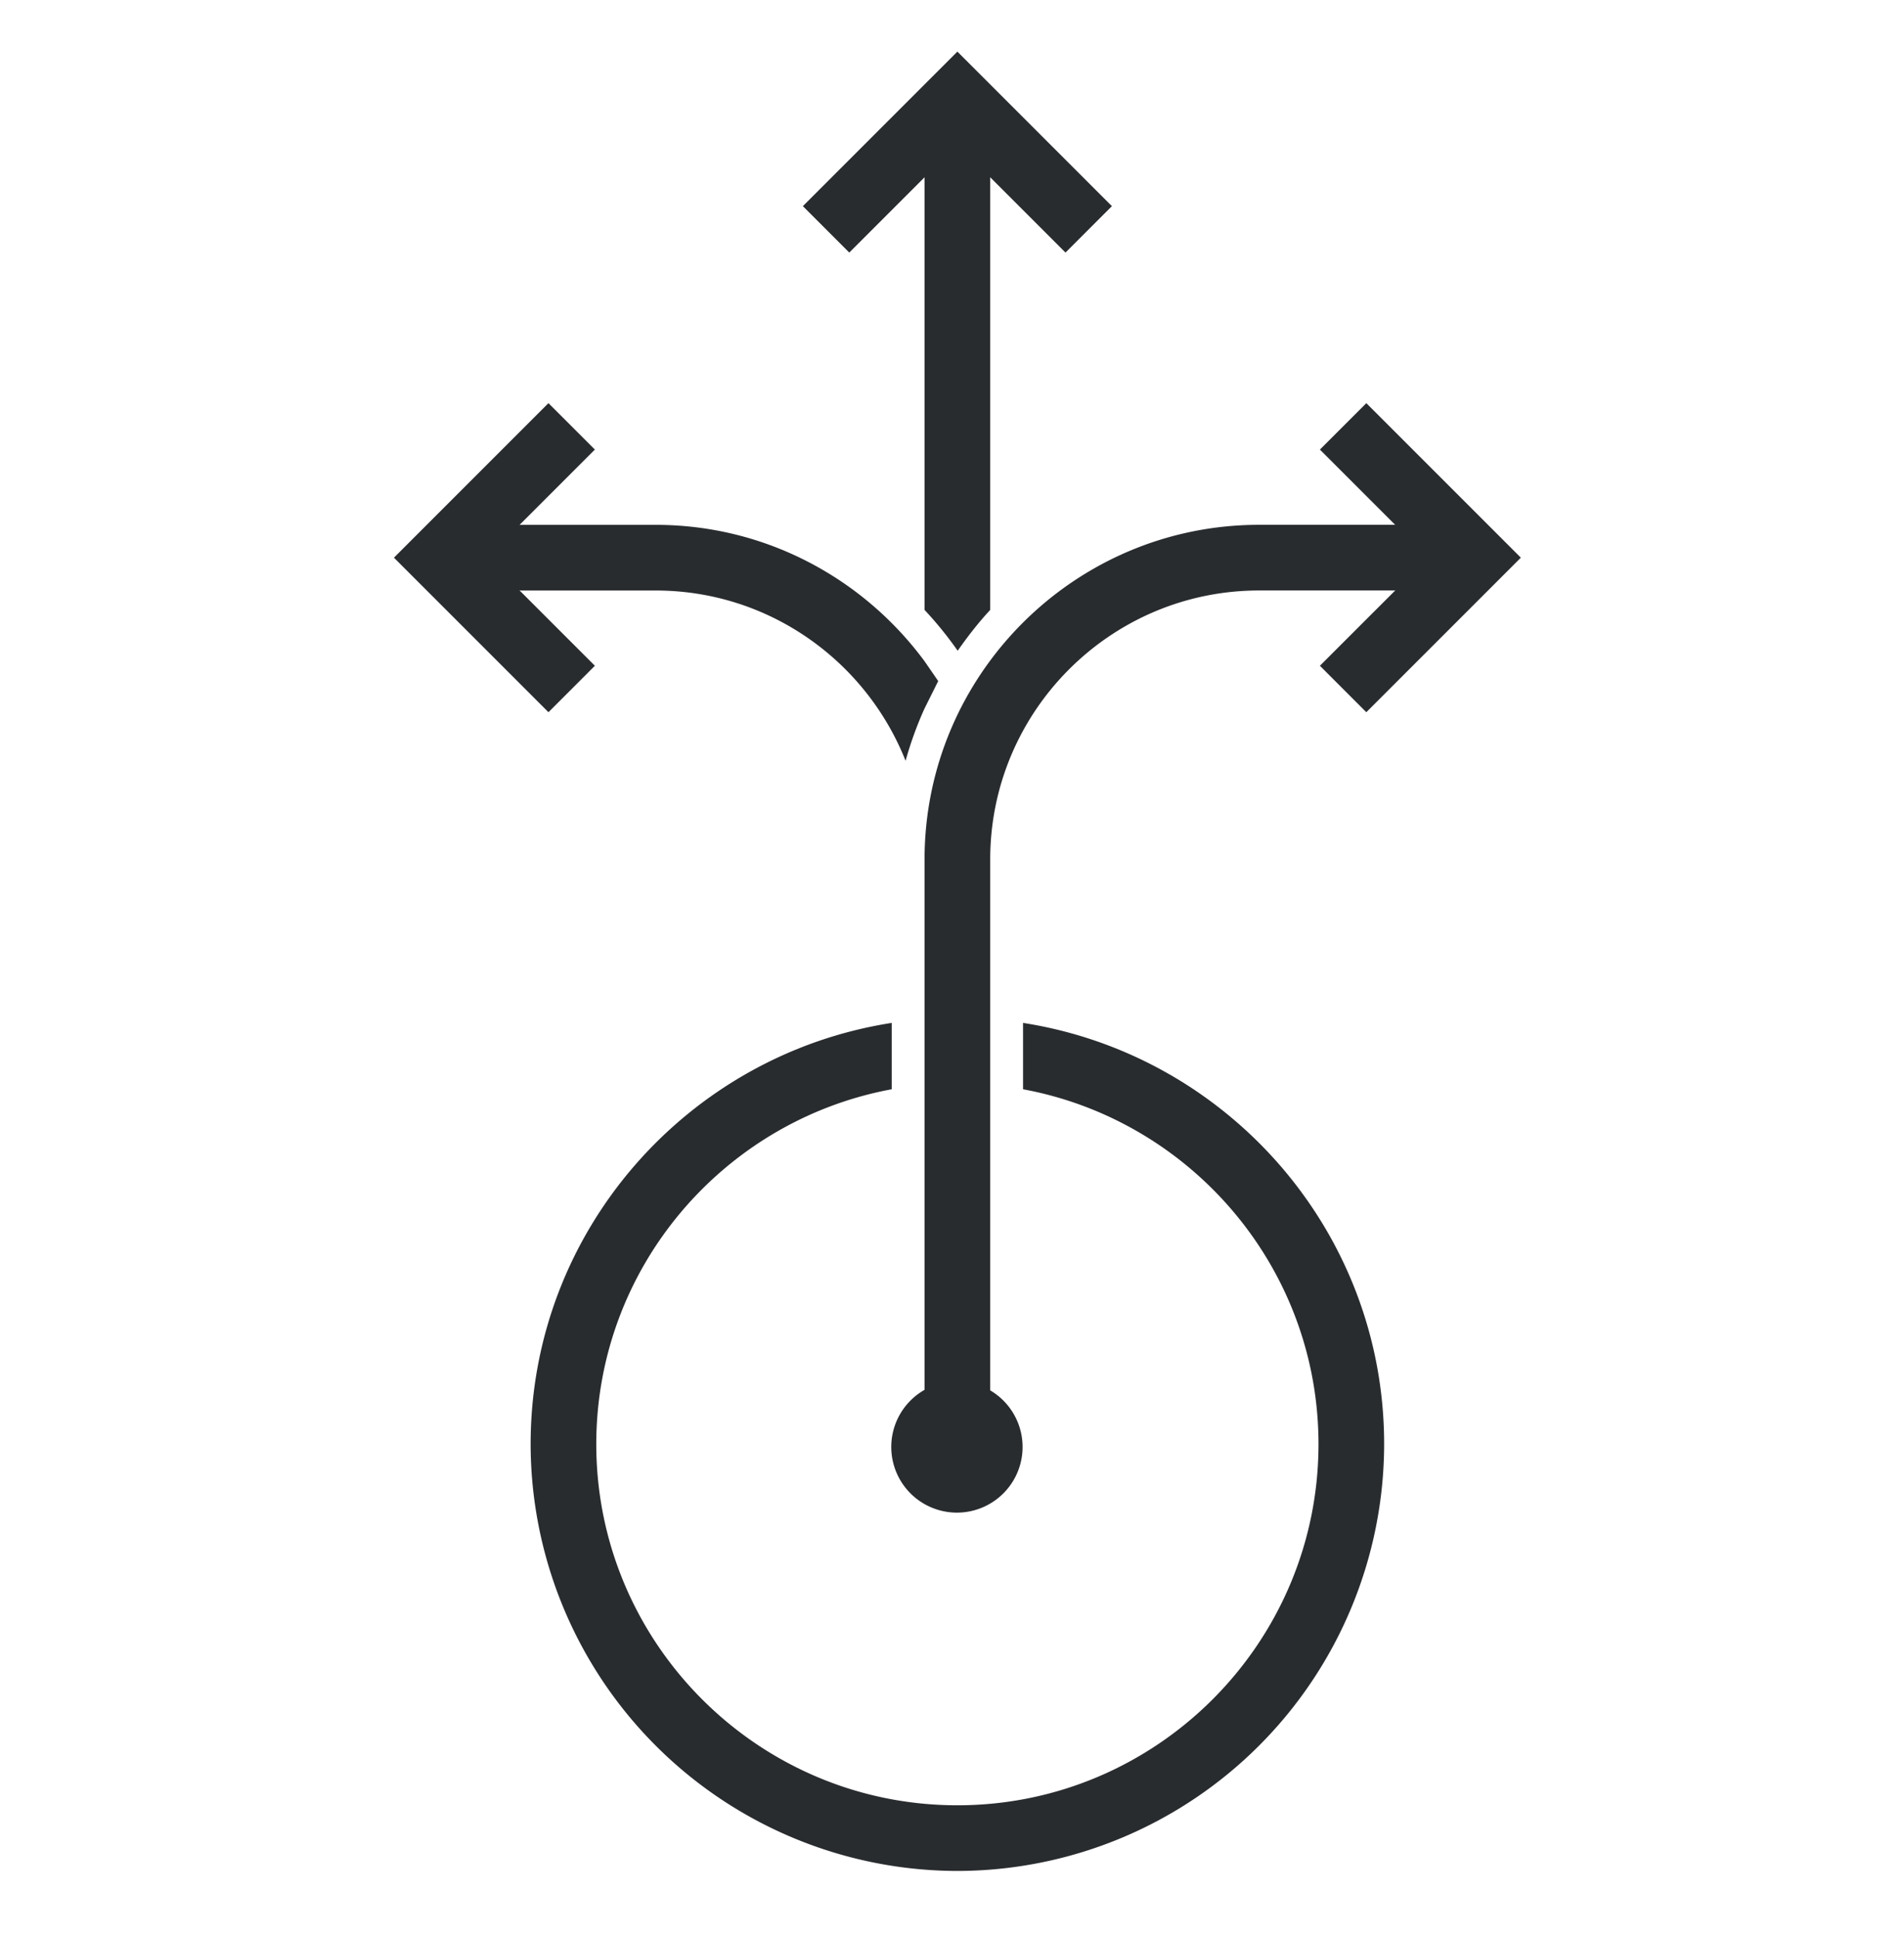
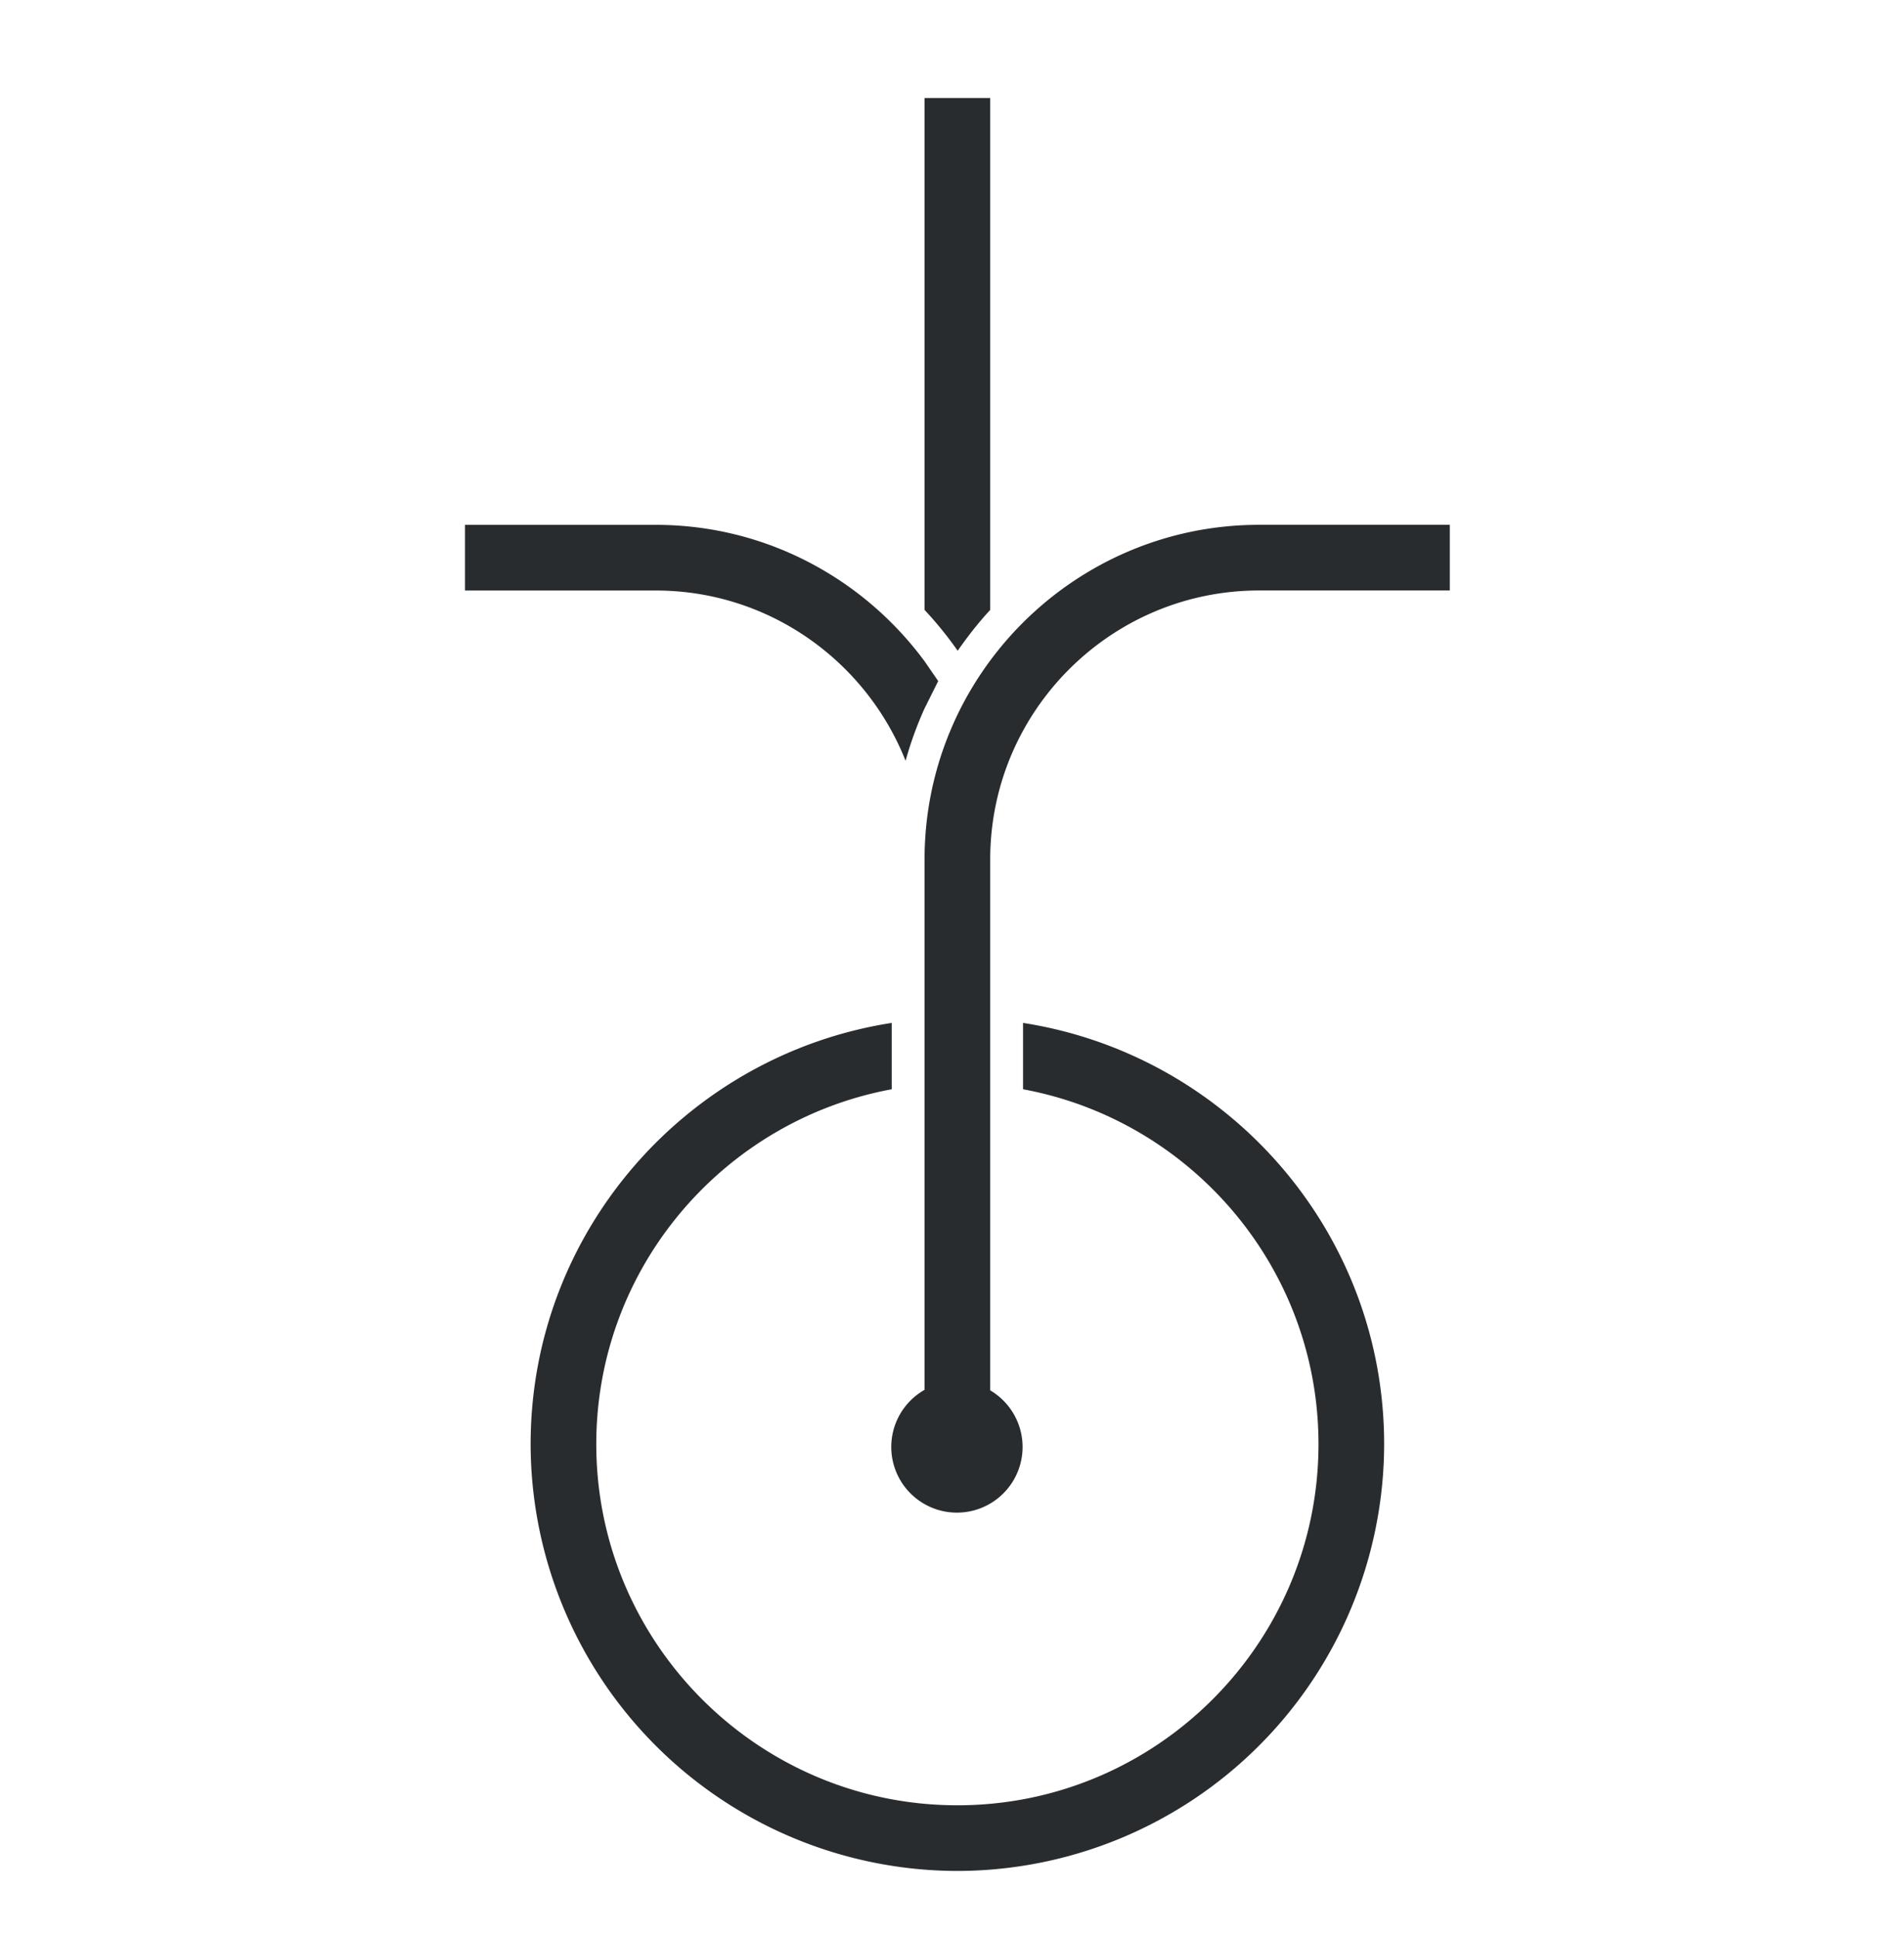
<svg xmlns="http://www.w3.org/2000/svg" width="58" height="59" fill="none" fill-rule="evenodd">
  <g fill="#292c2f">
-     <path d="M40.207 13.693l3.293 3.293-3.293 3.292 1.414 1.415 4.707-4.707-4.707-4.707-1.414 1.414zM29.164 1.572l-4.707 4.707 1.414 1.414L29.164 4.4l3.293 3.293 1.414-1.414-4.707-4.707zM12 16.986l4.707 4.707 1.414-1.415-3.293-3.292 3.293-3.293-1.414-1.414L12 16.986z" />
    <path d="M30.164 43.985h-2V26.177c0-5.62 4.572-10.192 10.191-10.192h5.809v2h-5.809c-4.516 0-8.191 3.675-8.191 8.192v17.808zm0-25.408V2.985h-2v15.592a11.28 11.28 0 011.009 1.244c.304-.435.63-.855.991-1.244" />
  </g>
  <path d="M28.579 20.743l-.415-.604.415.604" fill="#ed1c24" />
  <path d="M28.164 20.14c-1.857-2.514-4.833-4.154-8.191-4.154h-5.809v2h5.809c3.455 0 6.411 2.154 7.613 5.187a11.06 11.06 0 01.578-1.595l.416-.834-.416-.604m12 23.846c0 6.065-4.935 11-11 11s-11-4.935-11-11c0-5.382 3.888-9.865 9-10.809v-2.021c-6.22.967-11 6.343-11 12.83a13.02 13.02 0 0013 13 13.02 13.02 0 0013-13c0-6.487-4.78-11.863-11-12.83v2.021c5.112.944 9 5.427 9 10.809M29.15 46.072a2 2 0 100-4 2 2 0 100 4z" fill="#292c2f" />
</svg>